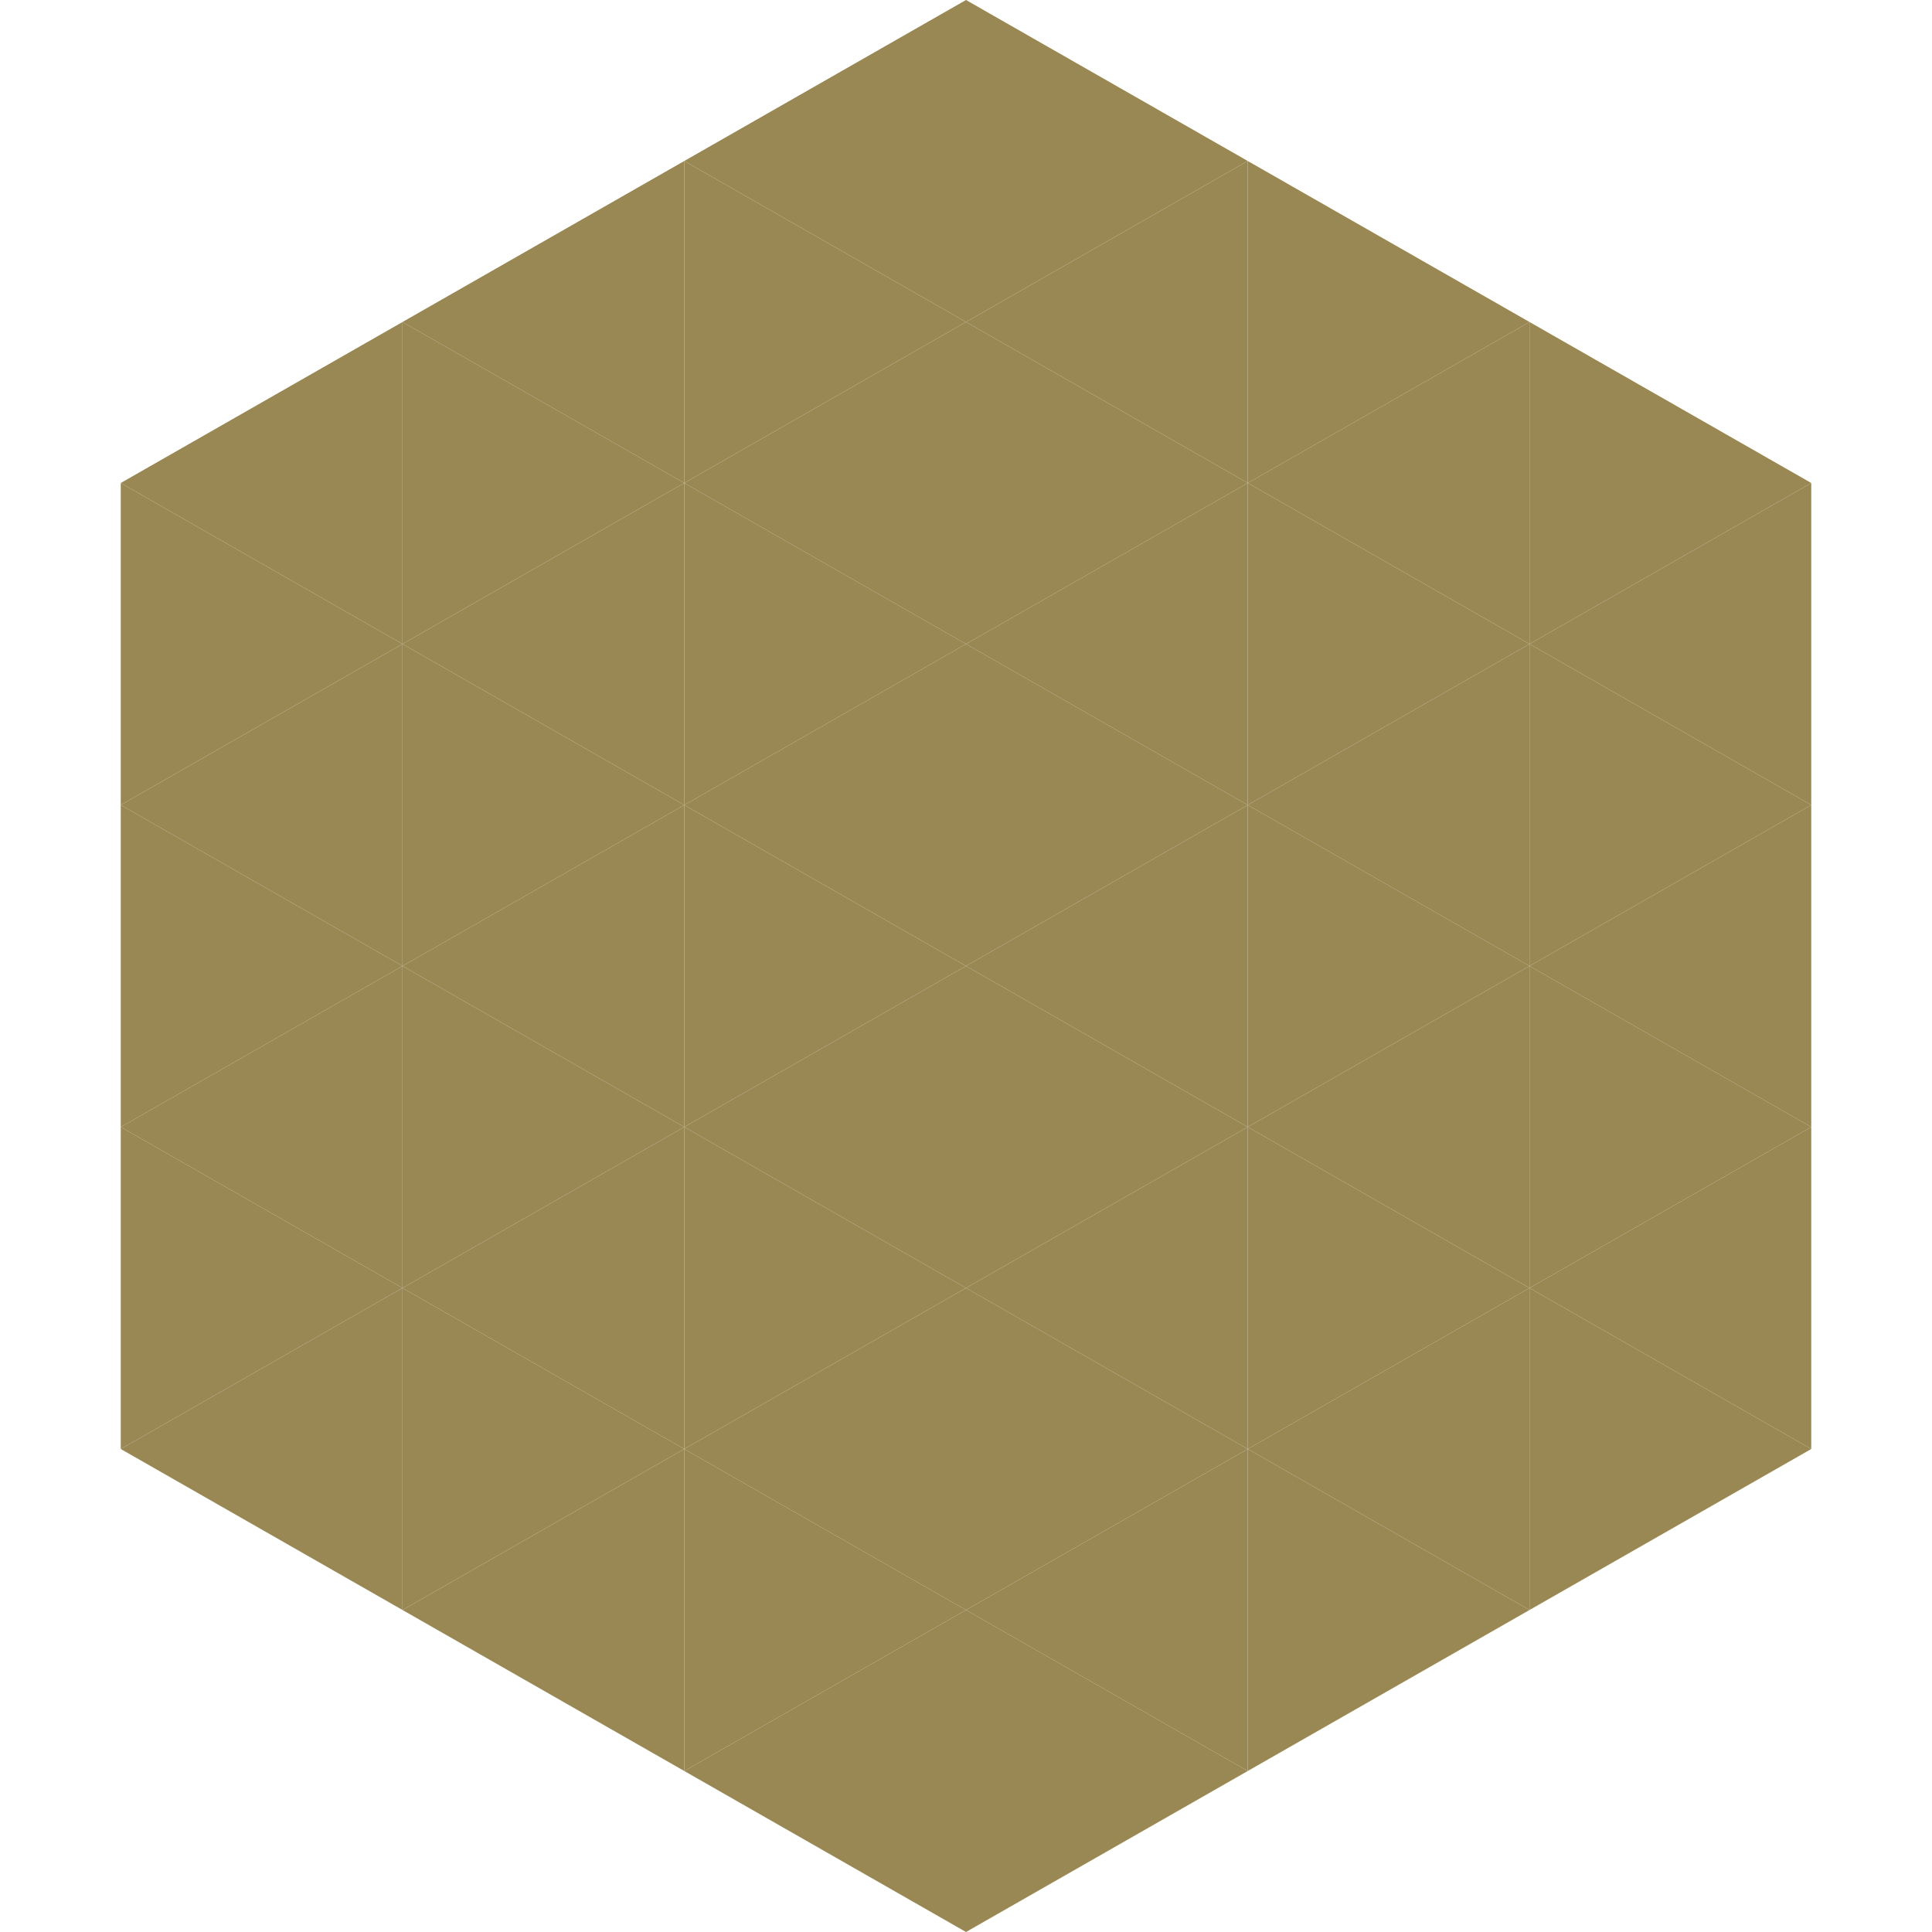
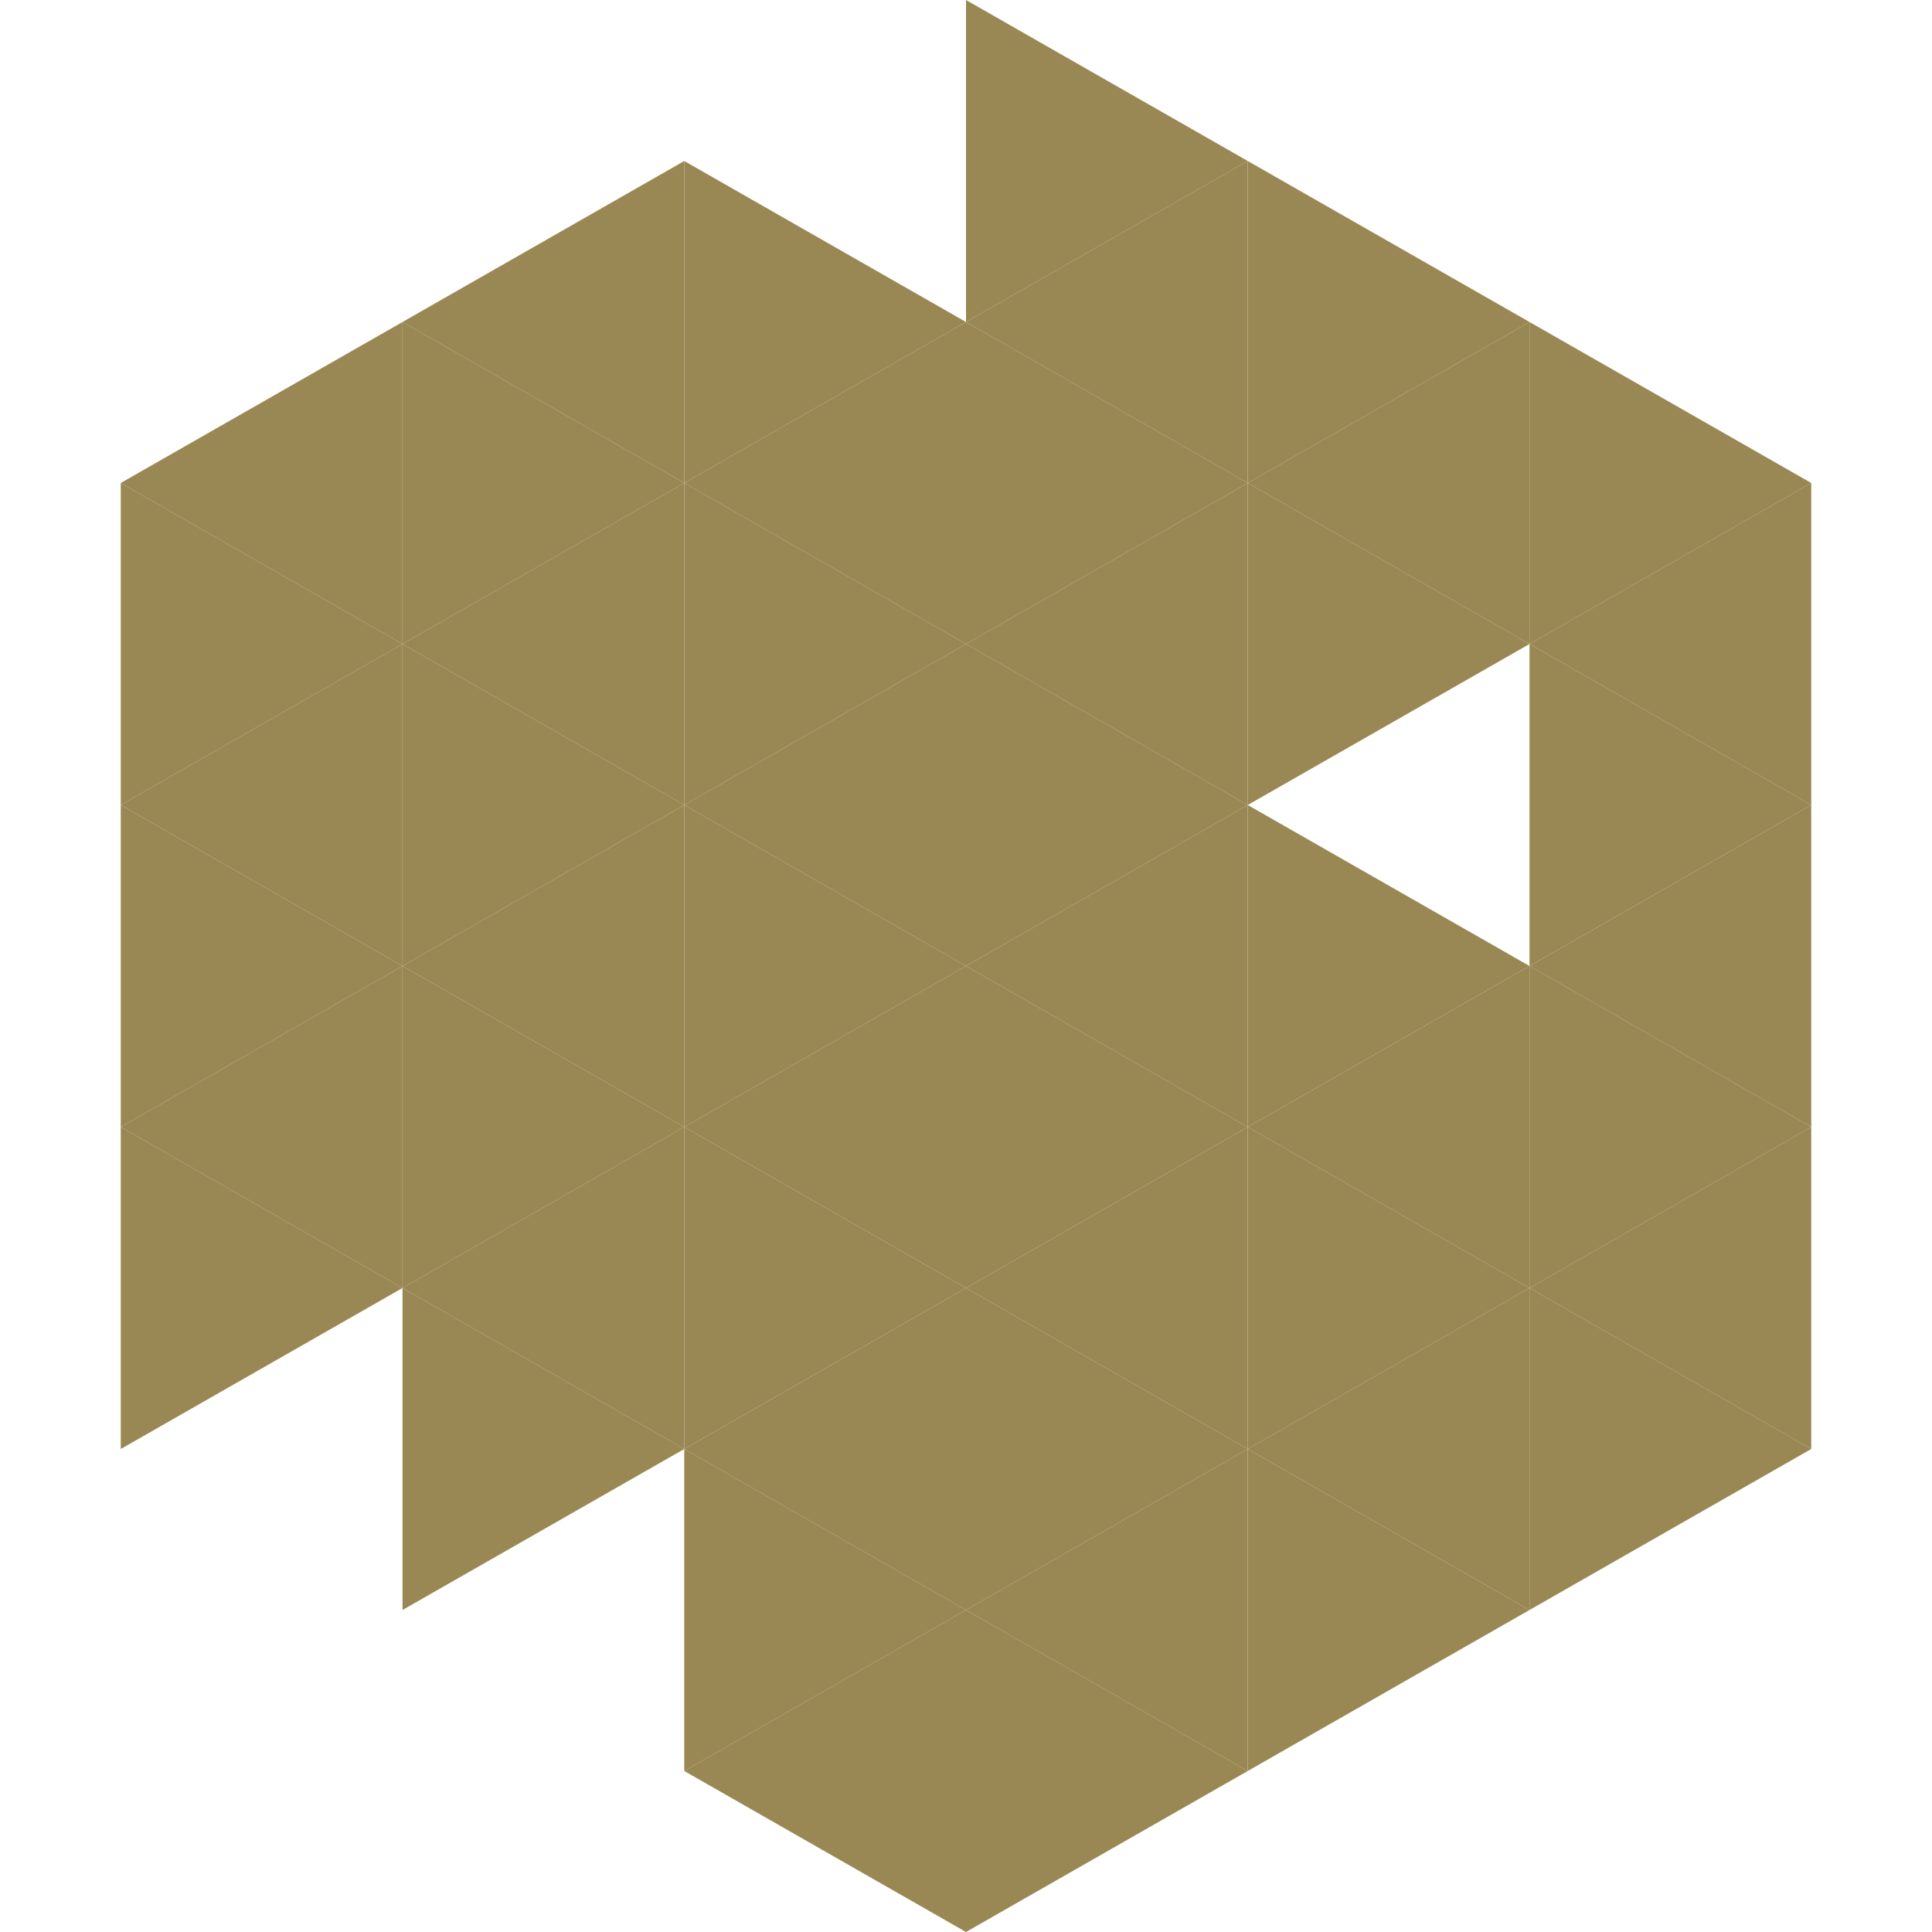
<svg xmlns="http://www.w3.org/2000/svg" width="240" height="240">
  <polygon points="50,40 15,60 50,80" style="fill:rgb(153,136,83)" />
  <polygon points="190,40 225,60 190,80" style="fill:rgb(153,136,83)" />
  <polygon points="15,60 50,80 15,100" style="fill:rgb(153,136,83)" />
  <polygon points="225,60 190,80 225,100" style="fill:rgb(153,136,83)" />
  <polygon points="50,80 15,100 50,120" style="fill:rgb(153,136,83)" />
  <polygon points="190,80 225,100 190,120" style="fill:rgb(153,136,83)" />
  <polygon points="15,100 50,120 15,140" style="fill:rgb(153,136,83)" />
  <polygon points="225,100 190,120 225,140" style="fill:rgb(153,136,83)" />
  <polygon points="50,120 15,140 50,160" style="fill:rgb(153,136,83)" />
  <polygon points="190,120 225,140 190,160" style="fill:rgb(153,136,83)" />
  <polygon points="15,140 50,160 15,180" style="fill:rgb(153,136,83)" />
  <polygon points="225,140 190,160 225,180" style="fill:rgb(153,136,83)" />
-   <polygon points="50,160 15,180 50,200" style="fill:rgb(153,136,83)" />
  <polygon points="190,160 225,180 190,200" style="fill:rgb(153,136,83)" />
  <polygon points="15,180 50,200 15,220" style="fill:rgb(255,255,255); fill-opacity:0" />
-   <polygon points="225,180 190,200 225,220" style="fill:rgb(255,255,255); fill-opacity:0" />
  <polygon points="50,0 85,20 50,40" style="fill:rgb(255,255,255); fill-opacity:0" />
  <polygon points="190,0 155,20 190,40" style="fill:rgb(255,255,255); fill-opacity:0" />
  <polygon points="85,20 50,40 85,60" style="fill:rgb(153,136,83)" />
  <polygon points="155,20 190,40 155,60" style="fill:rgb(153,136,83)" />
  <polygon points="50,40 85,60 50,80" style="fill:rgb(153,136,83)" />
  <polygon points="190,40 155,60 190,80" style="fill:rgb(153,136,83)" />
  <polygon points="85,60 50,80 85,100" style="fill:rgb(153,136,83)" />
  <polygon points="155,60 190,80 155,100" style="fill:rgb(153,136,83)" />
  <polygon points="50,80 85,100 50,120" style="fill:rgb(153,136,83)" />
-   <polygon points="190,80 155,100 190,120" style="fill:rgb(153,136,83)" />
  <polygon points="85,100 50,120 85,140" style="fill:rgb(153,136,83)" />
  <polygon points="155,100 190,120 155,140" style="fill:rgb(153,136,83)" />
  <polygon points="50,120 85,140 50,160" style="fill:rgb(153,136,83)" />
  <polygon points="190,120 155,140 190,160" style="fill:rgb(153,136,83)" />
  <polygon points="85,140 50,160 85,180" style="fill:rgb(153,136,83)" />
  <polygon points="155,140 190,160 155,180" style="fill:rgb(153,136,83)" />
  <polygon points="50,160 85,180 50,200" style="fill:rgb(153,136,83)" />
  <polygon points="190,160 155,180 190,200" style="fill:rgb(153,136,83)" />
-   <polygon points="85,180 50,200 85,220" style="fill:rgb(153,136,83)" />
  <polygon points="155,180 190,200 155,220" style="fill:rgb(153,136,83)" />
-   <polygon points="120,0 85,20 120,40" style="fill:rgb(153,136,83)" />
  <polygon points="120,0 155,20 120,40" style="fill:rgb(153,136,83)" />
  <polygon points="85,20 120,40 85,60" style="fill:rgb(153,136,83)" />
  <polygon points="155,20 120,40 155,60" style="fill:rgb(153,136,83)" />
  <polygon points="120,40 85,60 120,80" style="fill:rgb(153,136,83)" />
  <polygon points="120,40 155,60 120,80" style="fill:rgb(153,136,83)" />
  <polygon points="85,60 120,80 85,100" style="fill:rgb(153,136,83)" />
  <polygon points="155,60 120,80 155,100" style="fill:rgb(153,136,83)" />
  <polygon points="120,80 85,100 120,120" style="fill:rgb(153,136,83)" />
  <polygon points="120,80 155,100 120,120" style="fill:rgb(153,136,83)" />
  <polygon points="85,100 120,120 85,140" style="fill:rgb(153,136,83)" />
  <polygon points="155,100 120,120 155,140" style="fill:rgb(153,136,83)" />
  <polygon points="120,120 85,140 120,160" style="fill:rgb(153,136,83)" />
  <polygon points="120,120 155,140 120,160" style="fill:rgb(153,136,83)" />
  <polygon points="85,140 120,160 85,180" style="fill:rgb(153,136,83)" />
  <polygon points="155,140 120,160 155,180" style="fill:rgb(153,136,83)" />
  <polygon points="120,160 85,180 120,200" style="fill:rgb(153,136,83)" />
  <polygon points="120,160 155,180 120,200" style="fill:rgb(153,136,83)" />
  <polygon points="85,180 120,200 85,220" style="fill:rgb(153,136,83)" />
  <polygon points="155,180 120,200 155,220" style="fill:rgb(153,136,83)" />
  <polygon points="120,200 85,220 120,240" style="fill:rgb(153,136,83)" />
  <polygon points="120,200 155,220 120,240" style="fill:rgb(153,136,83)" />
  <polygon points="85,220 120,240 85,260" style="fill:rgb(255,255,255); fill-opacity:0" />
  <polygon points="155,220 120,240 155,260" style="fill:rgb(255,255,255); fill-opacity:0" />
</svg>